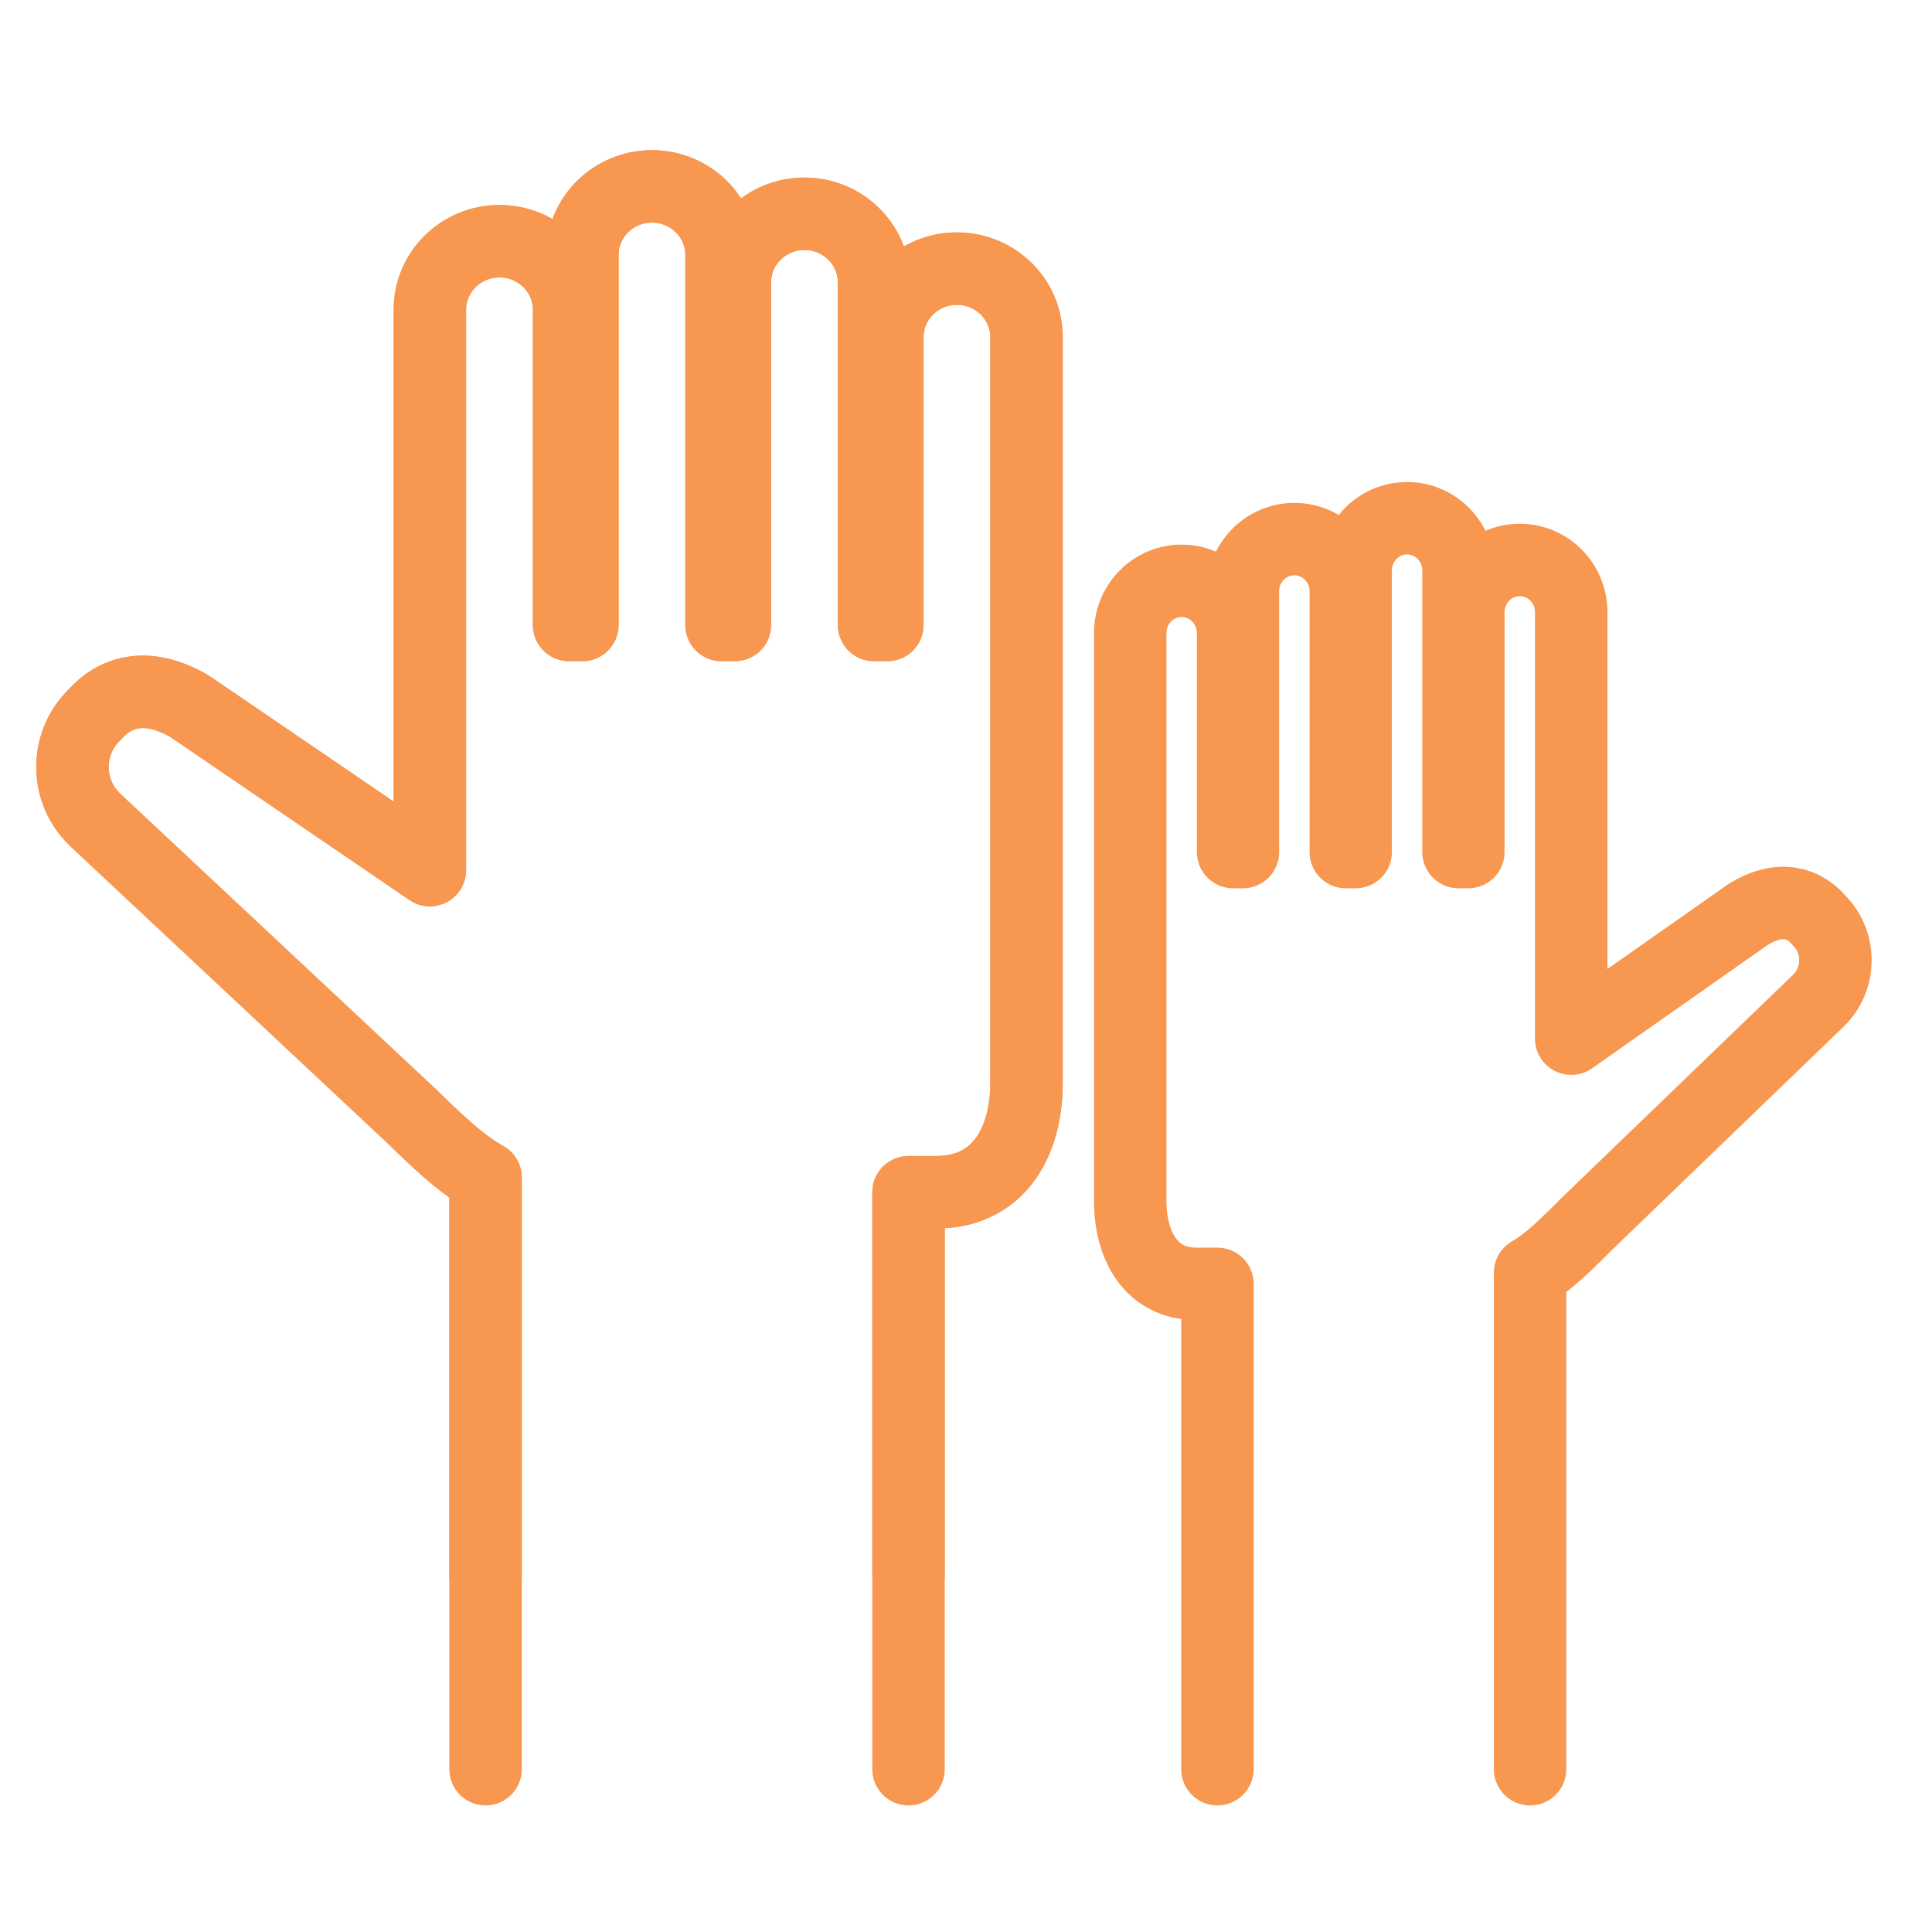
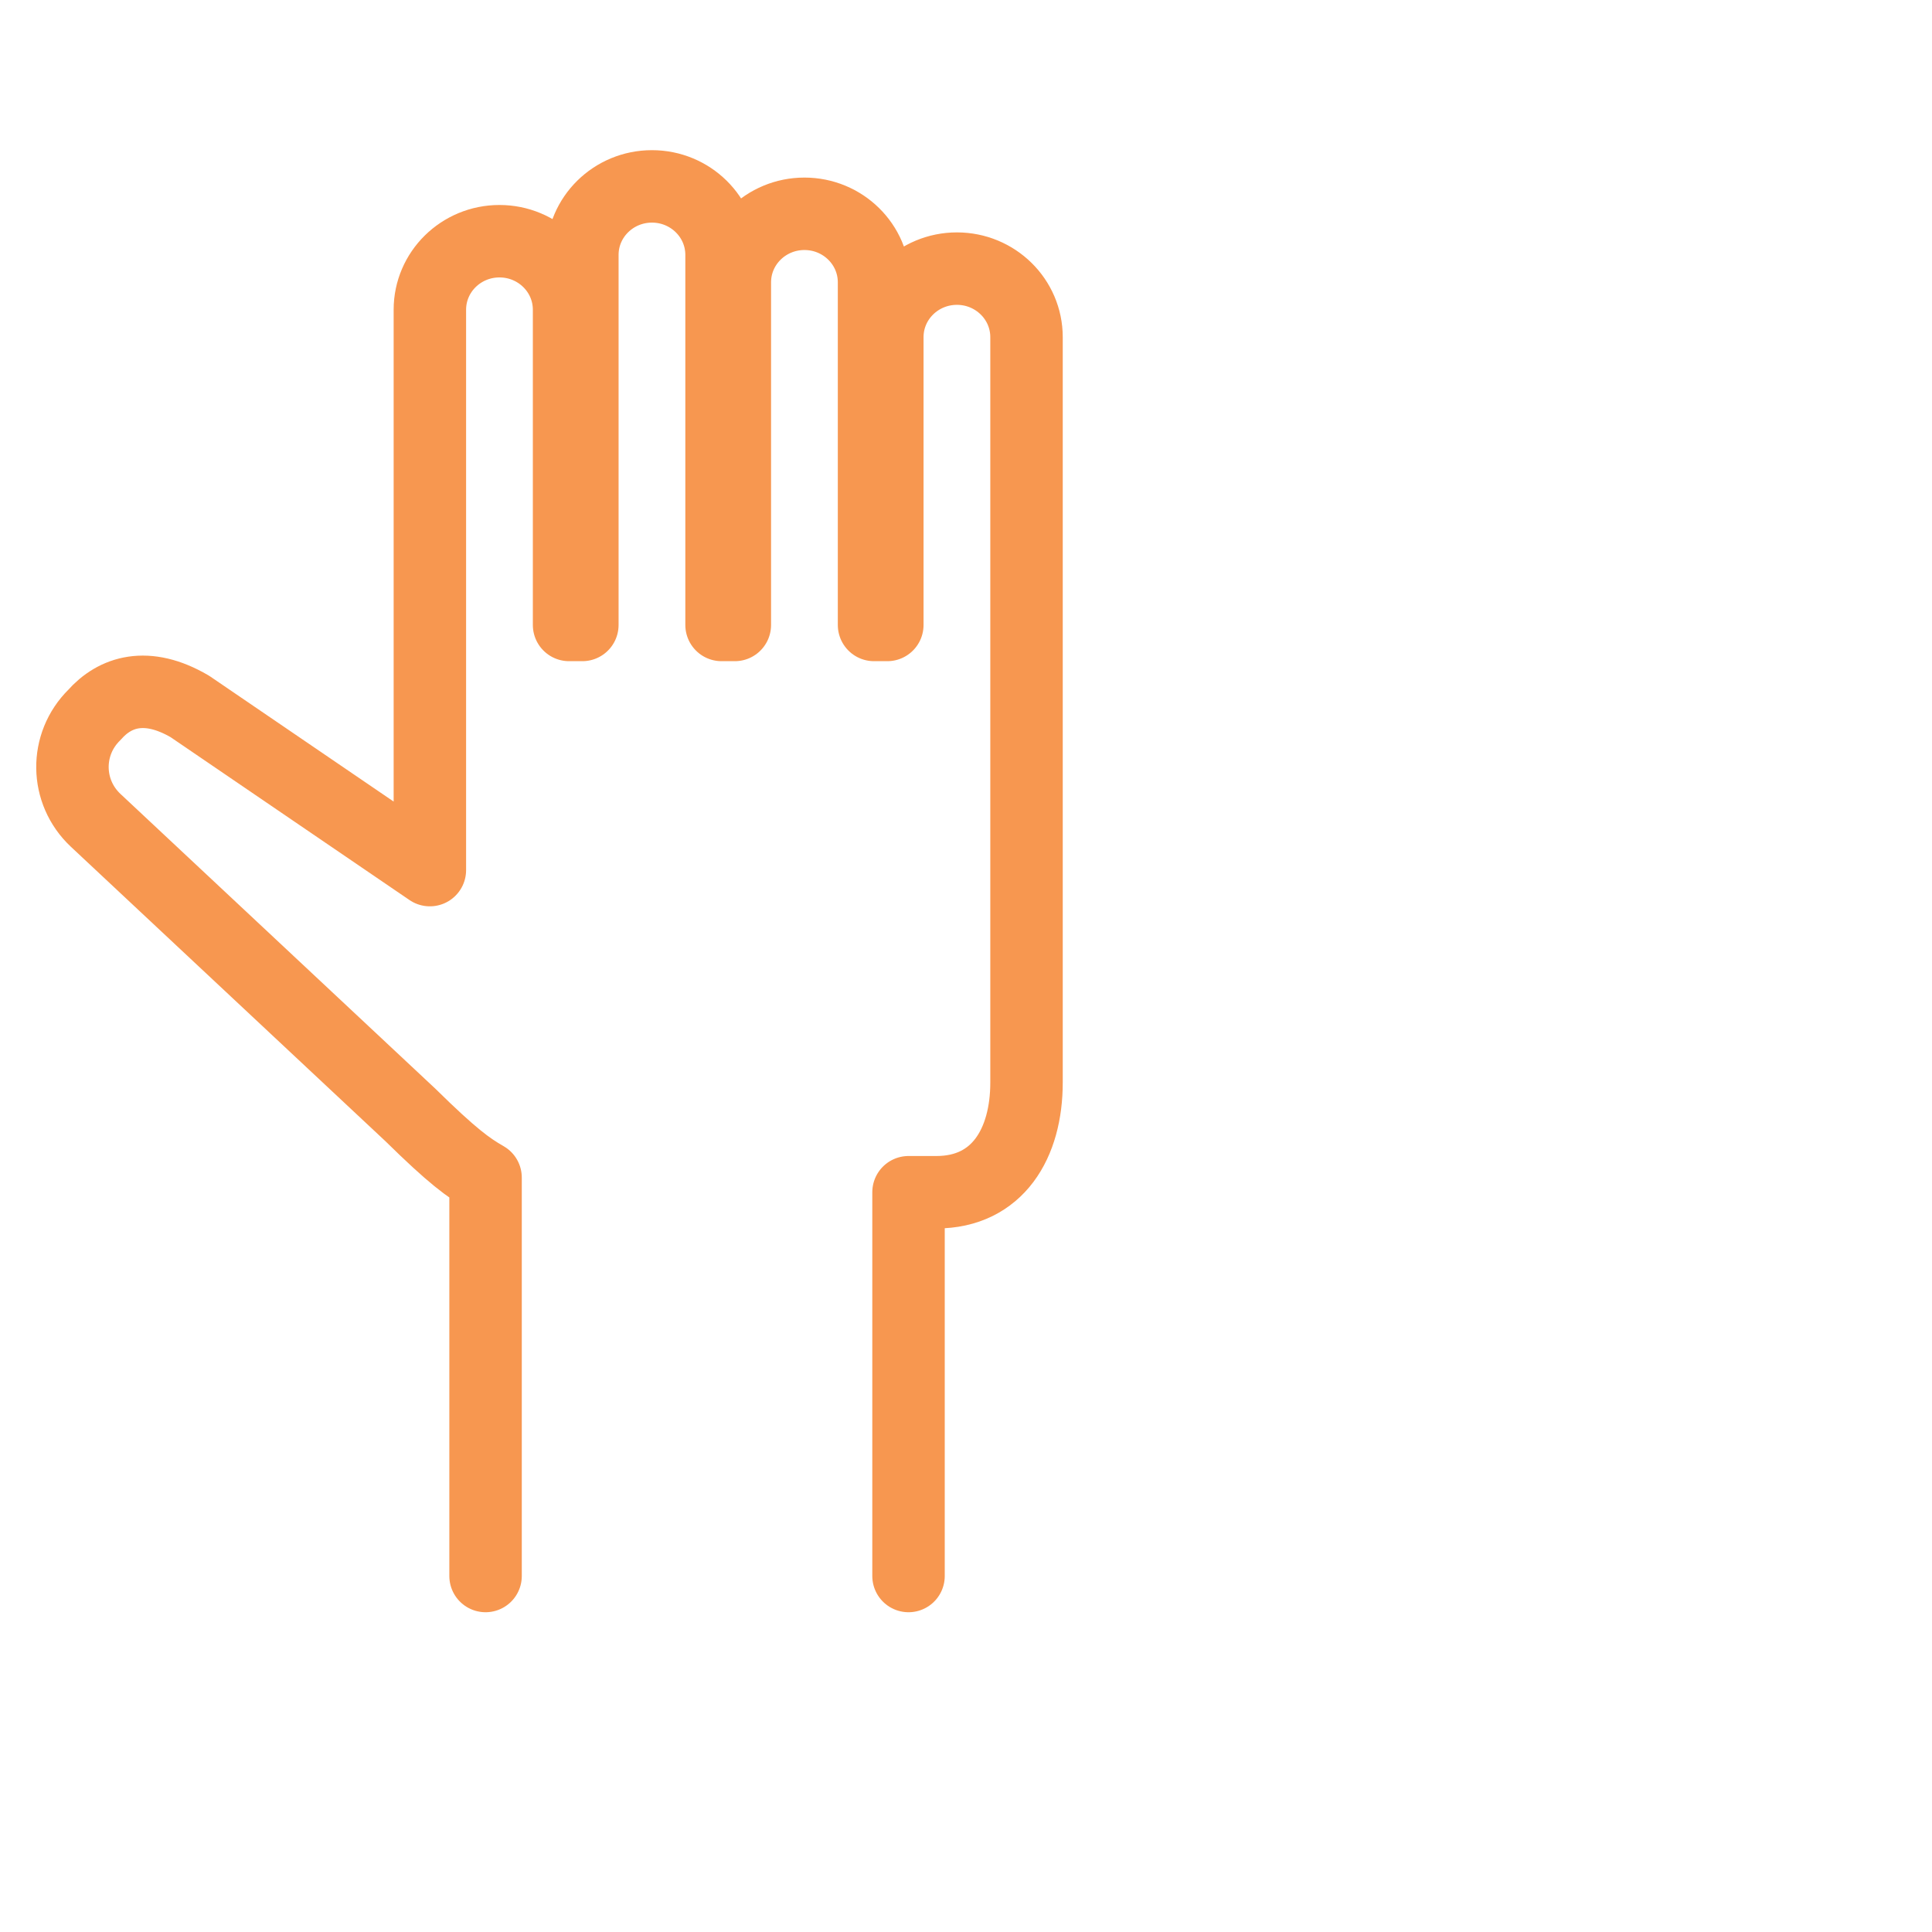
<svg xmlns="http://www.w3.org/2000/svg" width="80" height="80" viewBox="0 0 80 80" fill="none">
  <path d="M37.62 65.259V49.368H38.773C41.319 49.368 42.506 47.336 42.506 44.828V13.96C42.506 12.393 41.215 11.123 39.624 11.123C38.032 11.123 36.742 12.393 36.742 13.96V25.878H36.192V11.69C36.192 10.123 34.902 8.853 33.31 8.853C31.718 8.853 30.428 10.123 30.428 11.69V25.878H29.878V10.555C29.878 8.988 28.588 7.718 26.996 7.718C25.404 7.718 24.114 8.988 24.114 10.555V25.878H23.564V12.825C23.564 11.258 22.274 9.988 20.682 9.988C19.09 9.988 17.8 11.258 17.8 12.825V36.029L7.862 29.253C6.073 28.206 4.756 28.642 3.908 29.603C2.676 30.816 2.701 32.79 3.964 33.971L16.996 46.17C18.726 47.872 19.398 48.358 20.106 48.761V65.259" stroke="#F79750" stroke-width="3" stroke-linecap="round" stroke-linejoin="round" />
-   <path d="M37.62 73.259V49.368H38.773C41.319 49.368 42.506 47.336 42.506 44.828V13.96C42.506 12.393 41.215 11.123 39.624 11.123C38.032 11.123 36.742 12.393 36.742 13.96V25.878H36.192V11.69C36.192 10.123 34.902 8.853 33.31 8.853C31.718 8.853 30.428 10.123 30.428 11.69V25.878H29.878V10.555C29.878 8.988 28.588 7.718 26.996 7.718C25.404 7.718 24.114 8.988 24.114 10.555V25.878H23.564V12.825C23.564 11.258 22.274 9.988 20.682 9.988C19.09 9.988 17.8 11.258 17.8 12.825V36.029L7.862 29.253C6.073 28.206 4.756 28.642 3.908 29.603C2.676 30.816 2.701 32.79 3.964 33.971L16.996 46.17C18.726 47.872 19.398 48.358 20.106 48.761V73.259" stroke="#F79750" stroke-width="3" stroke-linecap="round" stroke-linejoin="round" />
-   <path d="M50.411 73.259V53.163H49.559C47.677 53.163 46.8 51.616 46.8 49.707V26.211C46.8 25.018 47.754 24.051 48.93 24.051C50.107 24.051 51.06 25.018 51.06 26.211V35.282H51.467V24.483C51.467 23.29 52.42 22.323 53.597 22.323C54.773 22.323 55.727 23.29 55.727 24.483V35.282H56.134V23.619C56.134 22.426 57.087 21.459 58.264 21.459C59.44 21.459 60.394 22.426 60.394 23.619V35.282H60.8V25.347C60.8 24.154 61.754 23.187 62.931 23.187C64.107 23.187 65.061 24.154 65.061 25.347V43.009L72.406 37.851C73.729 37.054 74.702 37.386 75.329 38.118C76.24 39.041 76.221 40.544 75.288 41.443L65.655 50.728C64.377 52.024 63.88 52.394 63.357 52.701V73.259" stroke="#F79750" stroke-width="3" stroke-linecap="round" stroke-linejoin="round" />
</svg>